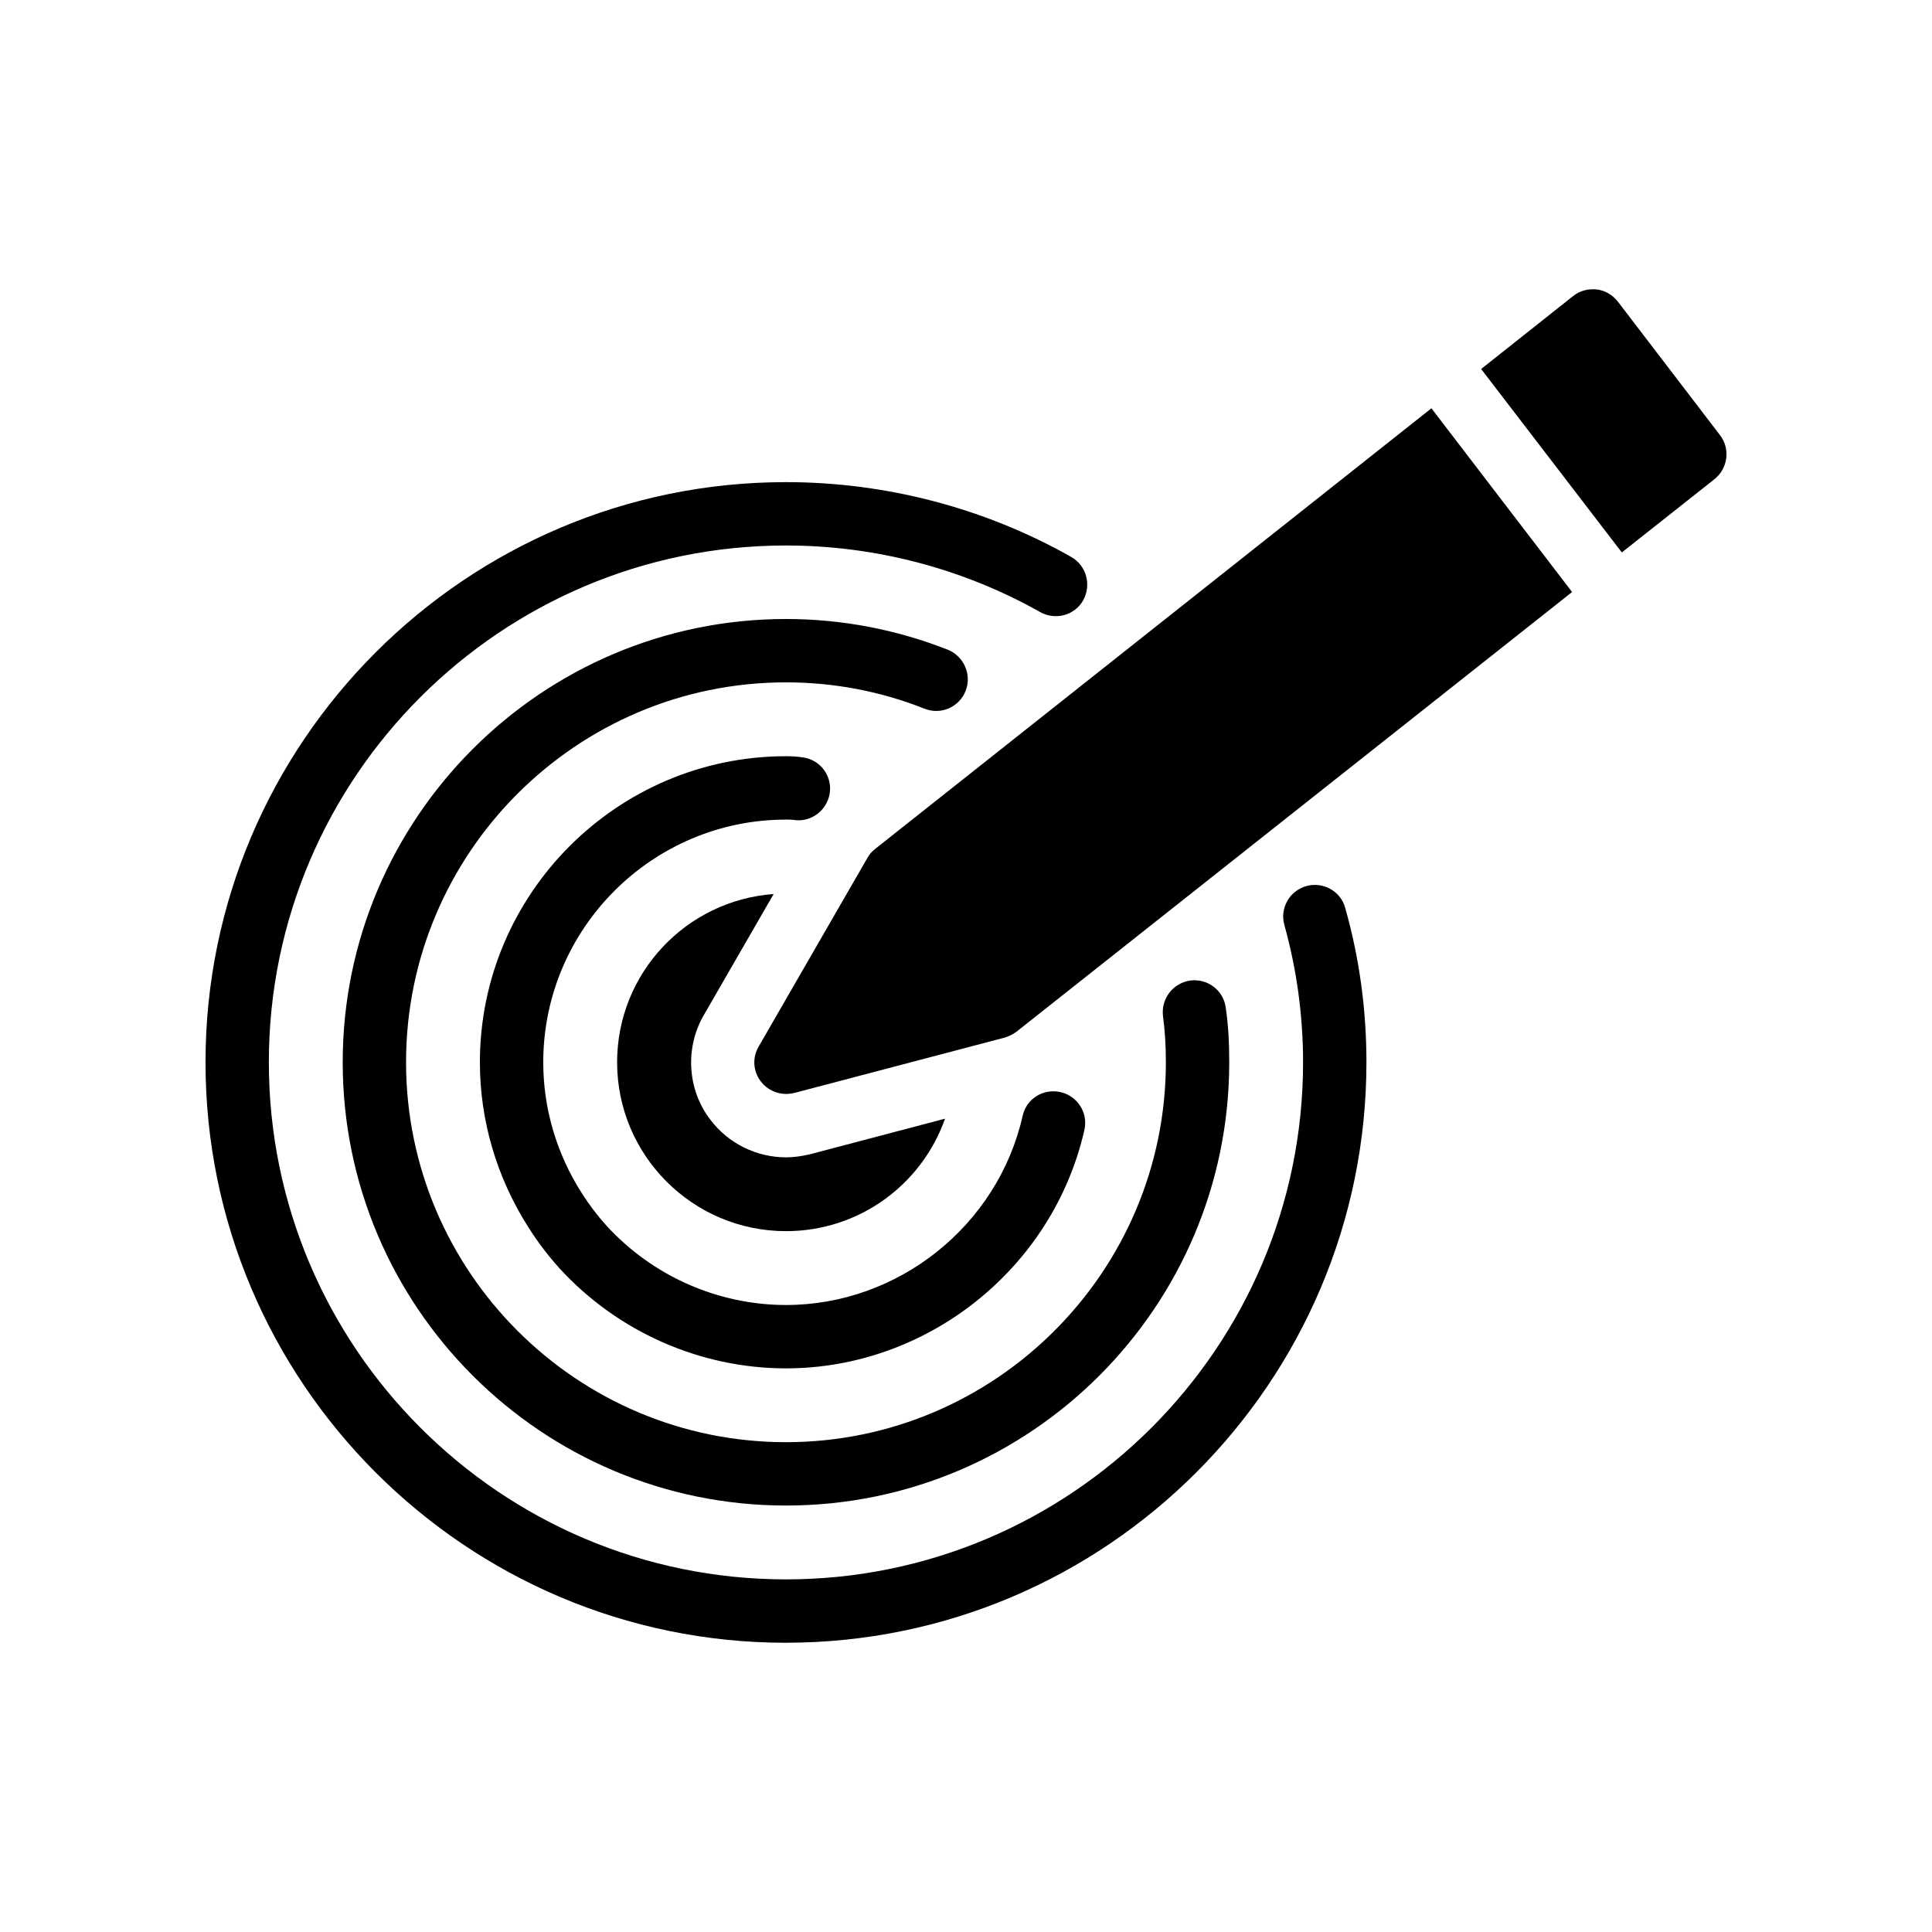
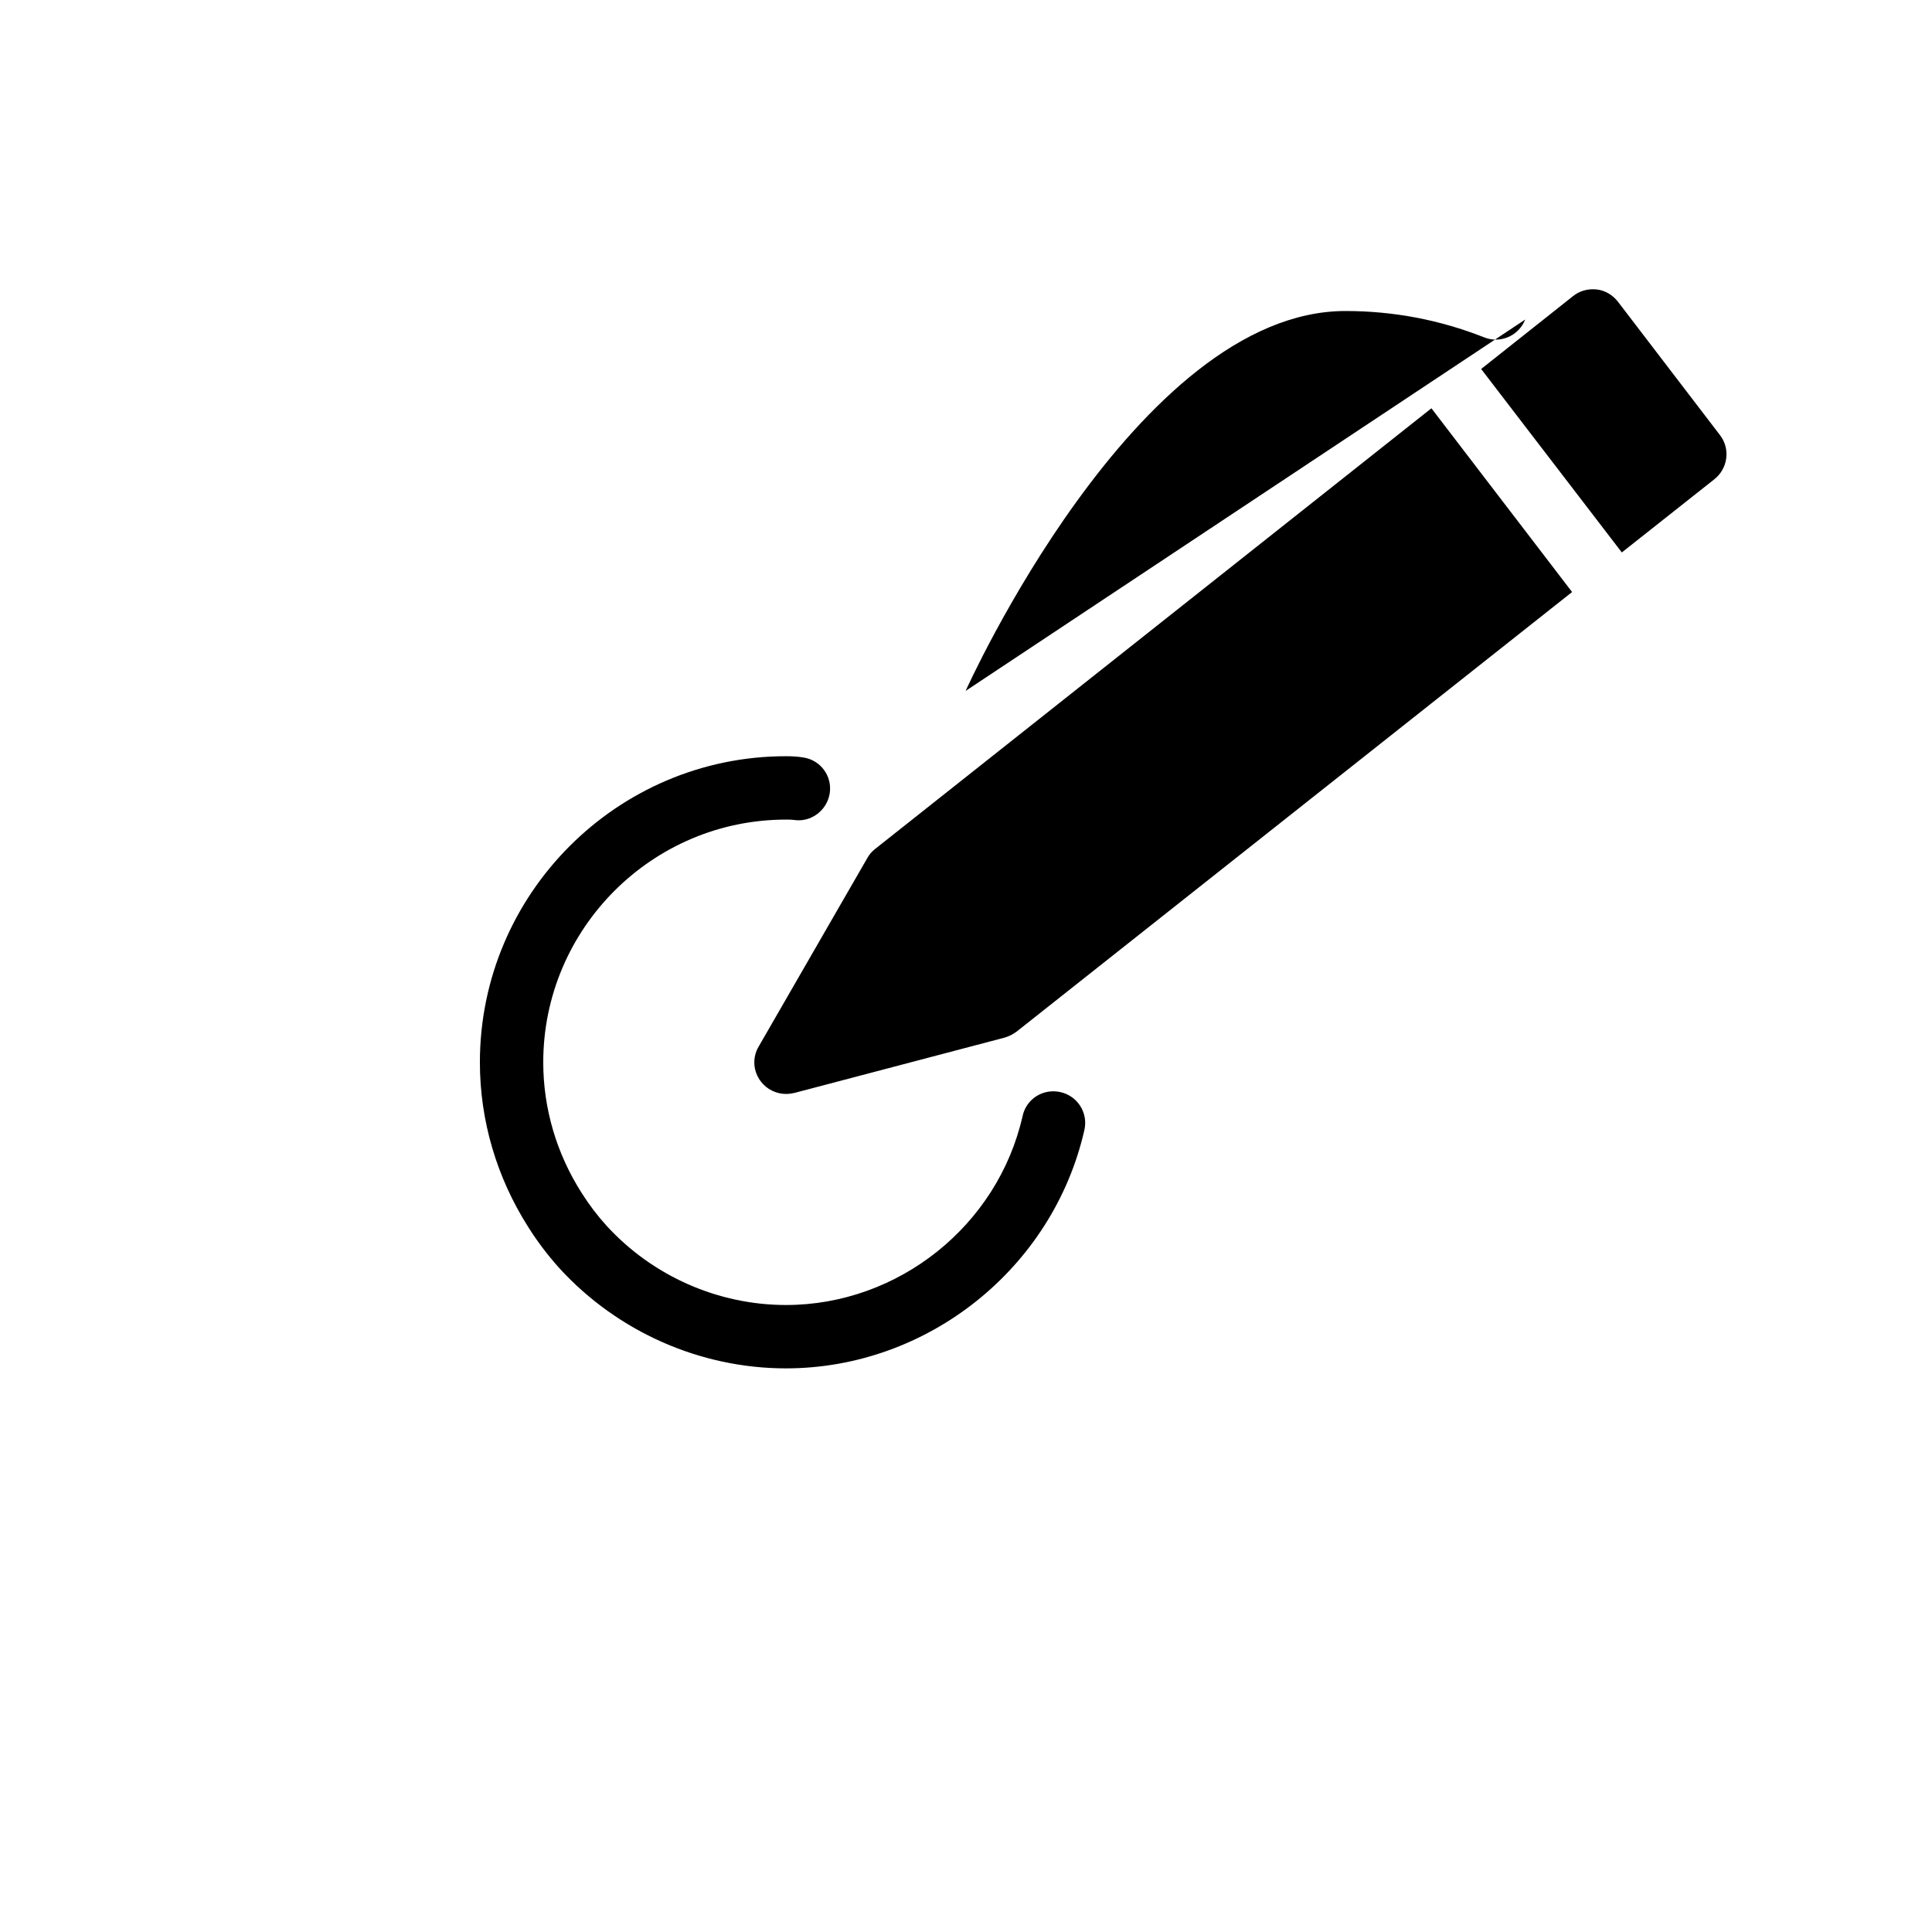
<svg xmlns="http://www.w3.org/2000/svg" fill="#000000" width="800px" height="800px" version="1.1" viewBox="144 144 512 512">
  <g>
    <path d="m523.34 252.2-147.45 116.8c-0.84 0.672-1.512 1.43-2.016 2.352l-28.801 49.961c-1.762 2.938-1.512 6.633 0.586 9.32 1.594 2.098 4.113 3.273 6.633 3.273 0.754 0 1.426-0.086 2.184-0.254l55.84-14.695c1.09-0.336 2.098-0.84 3.023-1.512l147.28-116.55z" />
    <path d="m598.32 271.01c3.609-2.856 4.281-8.062 1.512-11.672l-27.039-35.352c-1.43-1.848-3.441-3.023-5.625-3.273-2.266-0.254-4.535 0.336-6.297 1.762l-24.352 19.312 37.281 48.617z" />
-     <path d="m352.29 579.34c84.809 0 153.83-69.023 153.83-153.83 0-13.855-1.848-27.625-5.625-40.891-1.176-4.449-5.879-7.055-10.328-5.793-4.449 1.258-7.055 5.879-5.793 10.328 3.273 11.754 4.953 24.016 4.953 36.359 0 75.57-61.465 137.04-137.04 137.04-75.57-0.004-137.04-61.469-137.04-137.04 0-75.488 61.465-136.95 137.04-136.95 23.68 0 46.938 6.129 67.344 17.633 4.031 2.266 9.152 0.922 11.422-3.106 2.266-4.113 0.84-9.234-3.191-11.504-22.84-12.93-49.039-19.816-75.57-19.816-84.809 0-153.83 69.023-153.83 153.75-0.004 84.809 69.02 153.83 153.82 153.83z" />
-     <path d="m349.02 380.93c-23.176 1.68-41.48 20.992-41.48 44.586 0 24.688 20.07 44.754 44.754 44.754 19.48 0 36.023-12.426 42.152-29.809l-35.688 9.406c-2.519 0.586-4.449 0.84-6.465 0.84-7.809 0-15.281-3.695-19.984-9.906-6.215-7.977-6.887-19.312-1.594-28.129z" />
    <path d="m354.3 361.28c4.535 0.758 8.816-2.434 9.574-6.969 0.754-4.617-2.434-8.902-6.969-9.57-1.512-0.254-3.106-0.336-4.617-0.336-44.672 0-81.113 36.441-81.113 81.113 0 15.449 4.449 30.48 12.762 43.578 2.519 4.031 5.375 7.727 8.312 11 15.449 16.879 37.367 26.535 60.039 26.535 37.535 0 70.785-26.535 79.098-63.227 1.008-4.535-1.848-8.984-6.383-9.992-4.535-1.008-8.984 1.762-9.992 6.297-6.551 29.051-32.914 50.129-62.723 50.129-17.969 0-35.352-7.641-47.609-21.074-2.352-2.602-4.535-5.457-6.551-8.648-6.633-10.41-10.16-22.336-10.16-34.594 0-35.434 28.887-64.32 64.32-64.32 0.668-0.008 1.34-0.008 2.012 0.078z" />
-     <path d="m399.9 327.1c1.68-4.281-0.418-9.152-4.703-10.914-13.688-5.375-28.129-8.145-42.906-8.145-64.738 0-117.47 52.73-117.47 117.47 0 64.824 52.73 117.47 117.47 117.47 64.824 0 117.47-52.648 117.47-117.47 0-5.207-0.254-9.906-0.922-14.441-0.586-4.617-4.785-7.809-9.406-7.223-4.617 0.672-7.809 4.871-7.223 9.488 0.504 3.777 0.758 7.727 0.758 12.176 0 55.504-45.176 100.68-100.68 100.68-55.504 0-100.68-45.176-100.68-100.68s45.176-100.68 100.68-100.68c12.68 0 25.023 2.352 36.695 6.969 4.363 1.762 9.234-0.422 10.914-4.703z" />
+     <path d="m399.9 327.1s45.176-100.68 100.68-100.68c12.68 0 25.023 2.352 36.695 6.969 4.363 1.762 9.234-0.422 10.914-4.703z" />
  </g>
</svg>